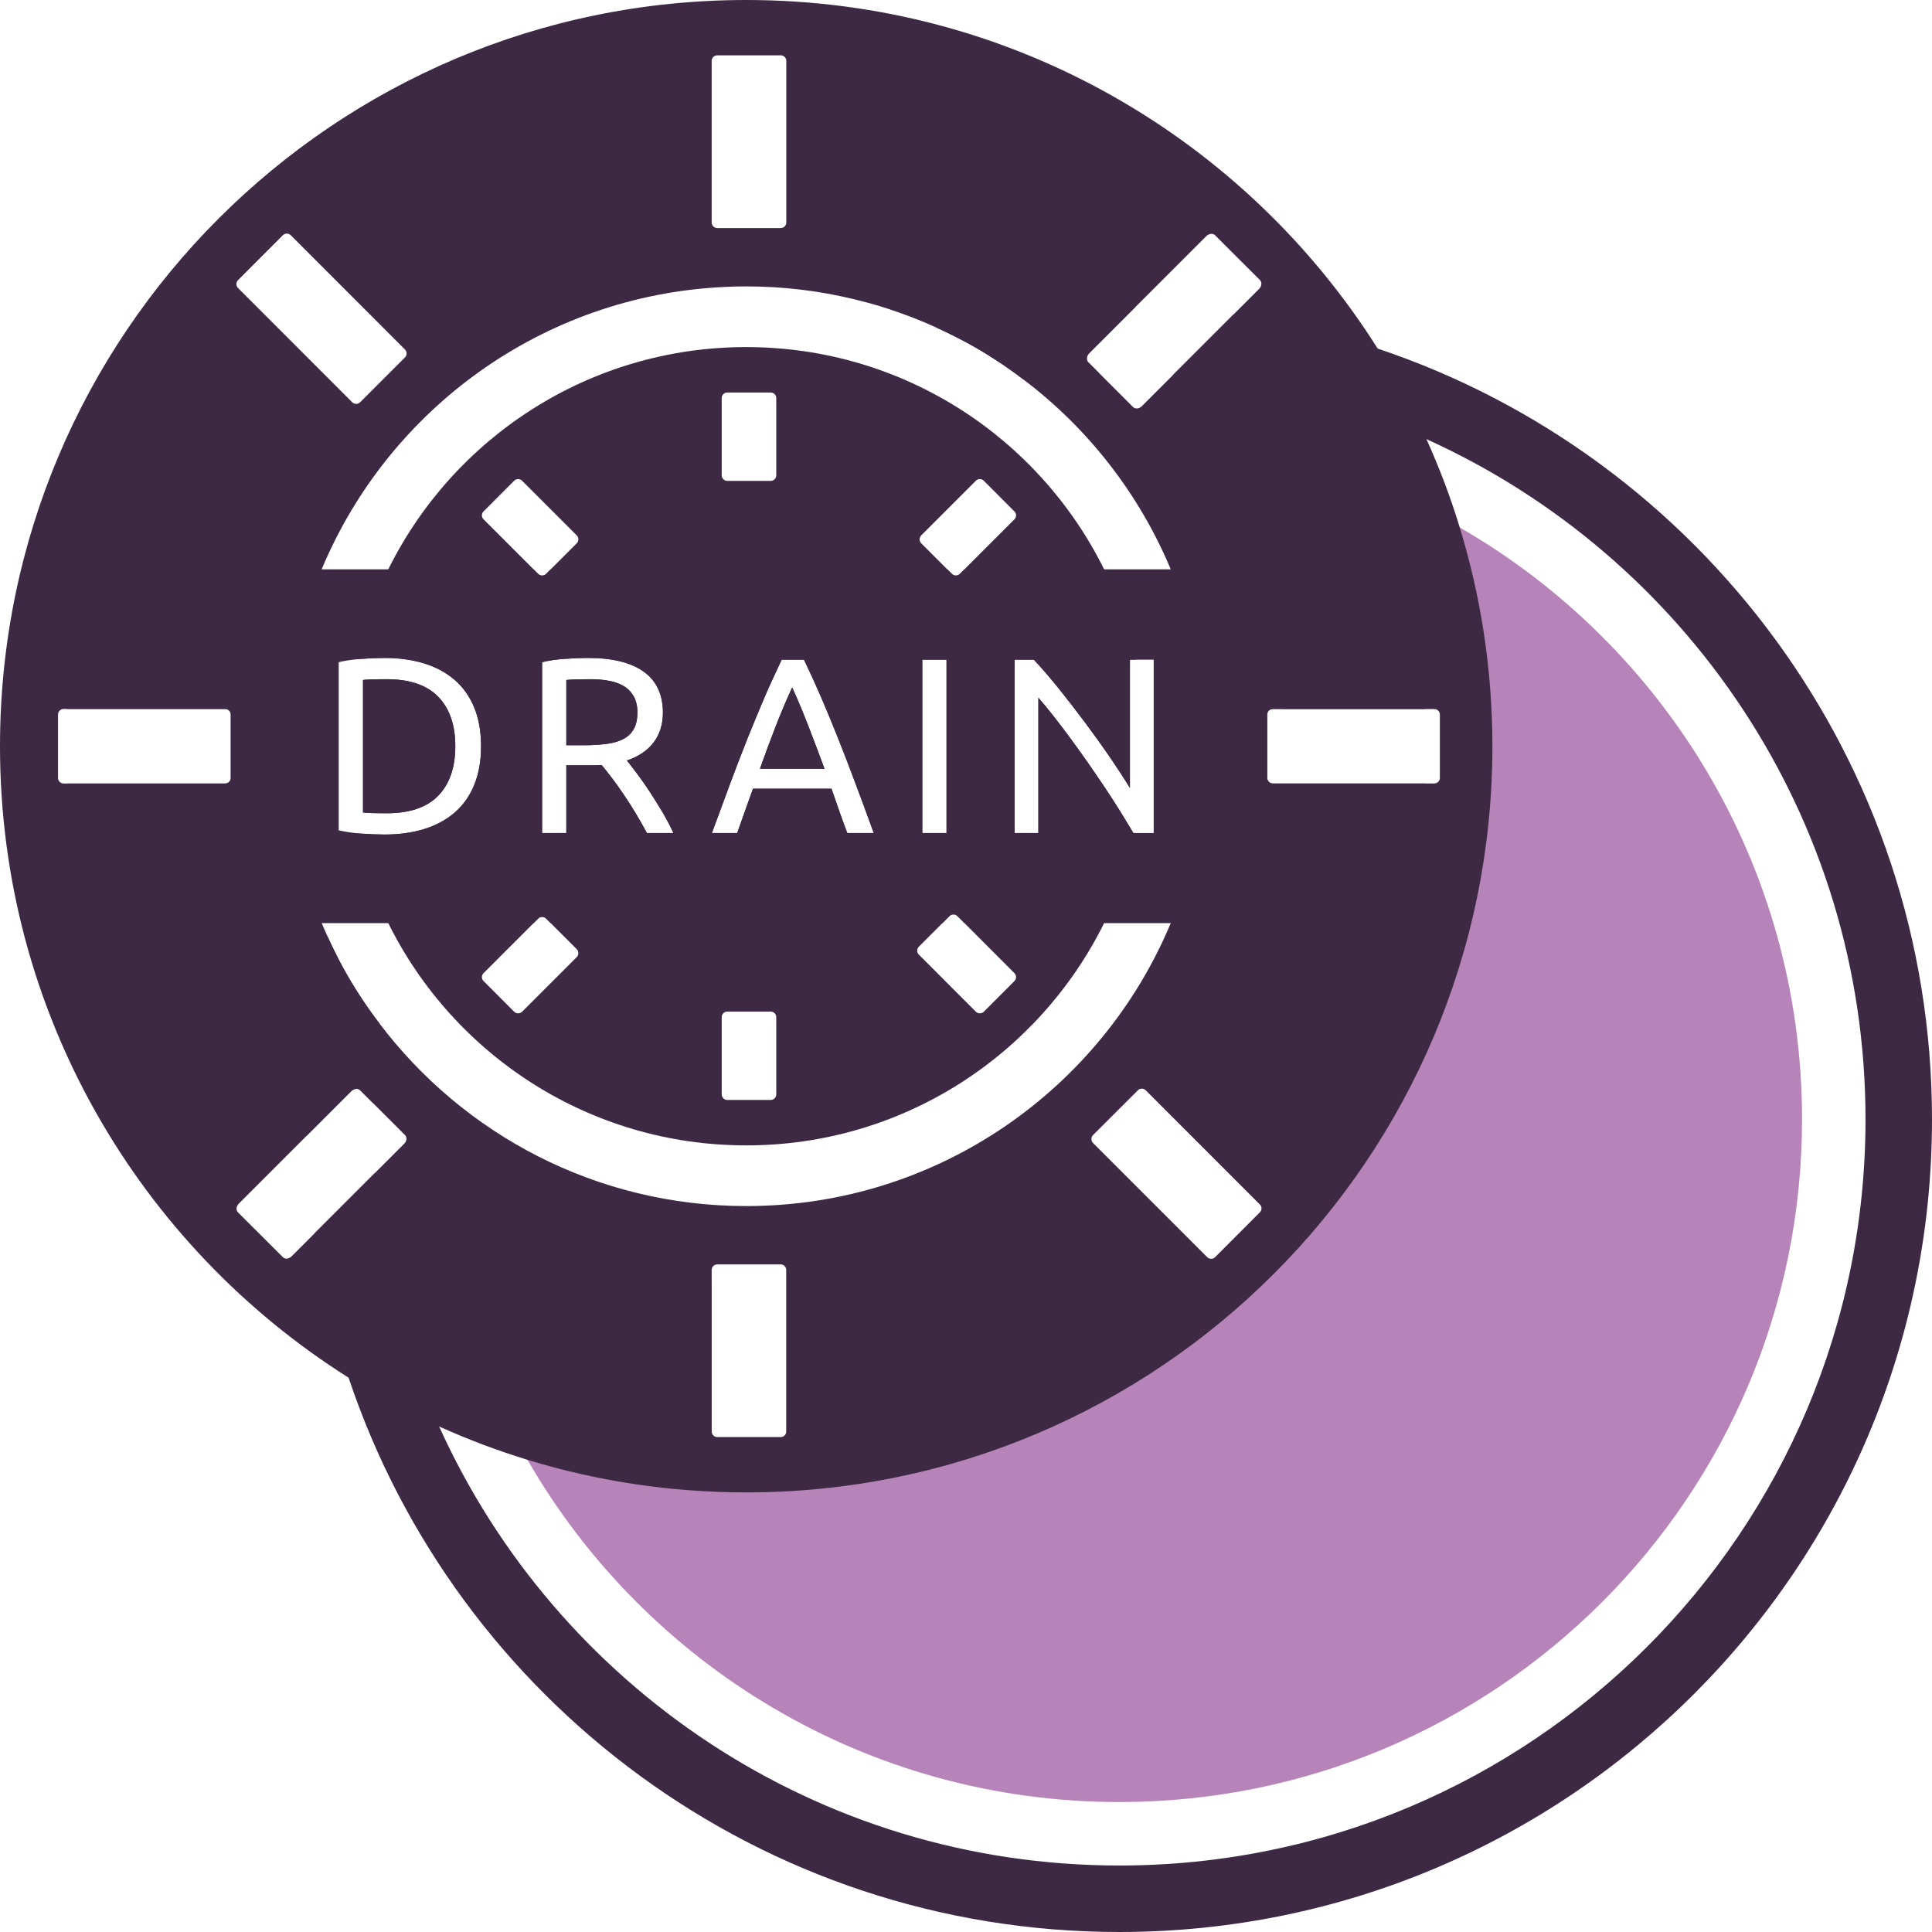
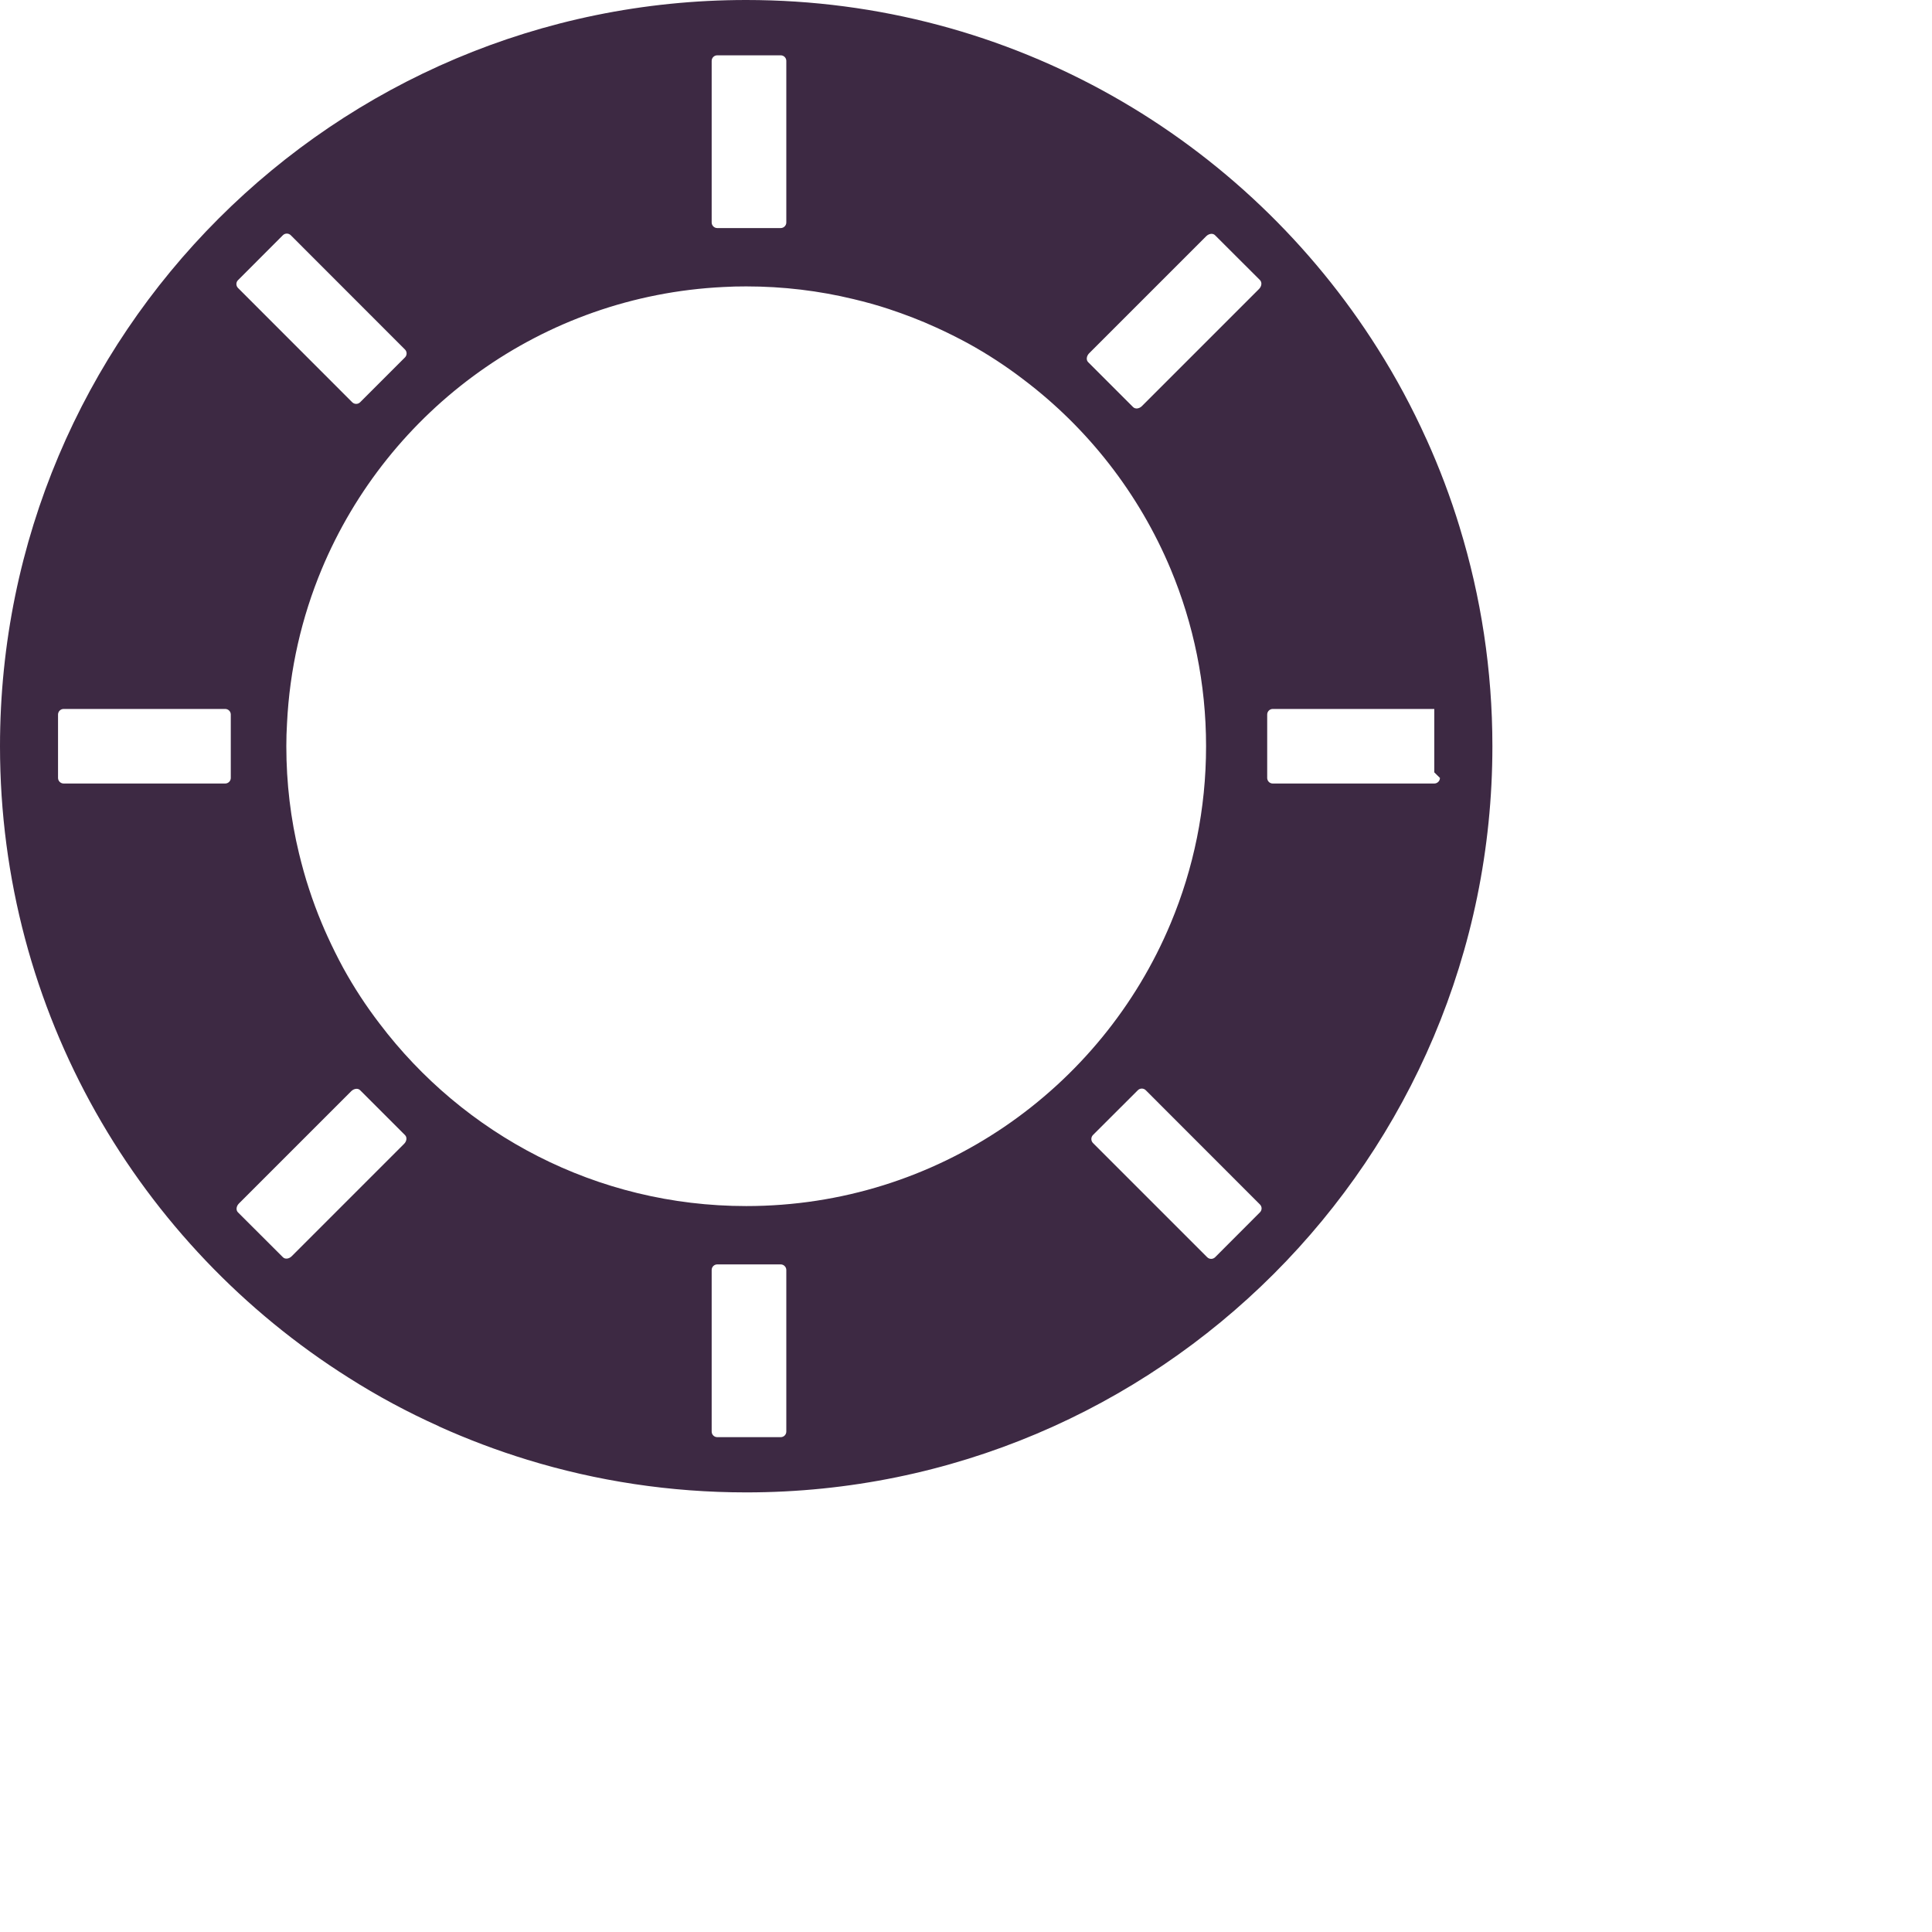
<svg xmlns="http://www.w3.org/2000/svg" id="Layer_1" version="1.1" viewBox="0 0 256 256">
  <defs>
    <style>
      .cls-1 {
        fill: #3d2943;
      }

      .cls-1, .cls-2 {
        stroke-width: 0px;
      }

      .cls-2 {
        fill: #b684b8;
      }
    </style>
  </defs>
-   <path class="cls-2" d="M193.42,69.89v-.01c-7.64-4.4-16-7.73-24.84-9.75,1.13,4.96,1.86,10.07,2.14,15.31.1,1.64.14,3.29.14,4.95,0,4.6-.34,9.13-1.01,13.55h20.2c.41,0,.75.33.75.74v8.4c0,.41-.34.74-.75.74h-21.4c-.34,0-.63-.23-.71-.54-1.74,6.68-4.23,13.06-7.37,19.04-11.58,22.1-32.02,38.82-56.61,45.43.14.13.23.32.23.53v21.41c0,.41-.33.74-.74.74h-8.41c-.41,0-.74-.33-.74-.74v-19.89c-4.54.7-9.18,1.06-13.91,1.06-6.97,0-13.75-.79-20.26-2.28,2.02,8.85,5.35,17.2,9.76,24.85,15.62,27.11,44.89,45.35,78.42,45.35,49.97,0,90.47-40.5,90.47-90.47,0-33.53-18.25-62.81-45.36-78.42ZM144.82,150.4l5.95-5.94c.29-.29.76-.29,1.05,0l15.13,15.14c.29.29.29.75,0,1.04l-5.94,5.95c-.29.29-.76.29-1.05,0l-15.14-15.14c-.28-.29-.28-.76,0-1.05Z" />
-   <path class="cls-1" d="M45.49,128.28c-.75-1.38-1.45-2.79-2.11-4.24-1.8,7.8-2.75,15.92-2.75,24.28,0,.72.01,1.44.02,2.16l5.9-5.9c.36-.35.88-.41,1.16-.13l1.75,1.75c.08-3.59.34-7.12.81-10.6-1.77-2.31-3.37-4.76-4.78-7.32ZM182.55,46.19c-6.14-2.06-12.54-3.58-19.12-4.5l-8.01,8.01c11.9.84,23.22,3.79,33.58,8.48,0,0,.01,0,.01.01,34.31,15.51,58.18,50.03,58.18,90.13,0,54.6-44.27,98.87-98.88,98.87-40.09,0-74.61-23.86-90.12-58.17-.01,0-.01-.02-.01-.02-4.7-10.36-7.65-21.68-8.49-33.58l-8,8c.91,6.59,2.44,12.98,4.5,19.13,14.28,42.7,54.6,73.45,102.12,73.45,59.49,0,107.69-48.2,107.69-107.68,0-47.52-30.75-87.84-73.45-102.13ZM144.31,46.82l6.17-6.17c-.72-.01-1.44-.02-2.17-.02-8.35,0-16.47.95-24.27,2.76,1.44.65,2.85,1.36,4.24,2.11,2.56,1.41,5,3,7.31,4.77,3.32-.45,6.68-.71,10.09-.79l-1.5-1.5c-.28-.28-.22-.8.13-1.16Z" />
-   <path class="cls-1" d="M193.42,69.89v-.01c-1.22-4.01-2.7-7.91-4.41-11.69,0-.01-.01-.01-.01-.01-1.88-4.17-4.03-8.17-6.45-11.99C165.05,18.44,134.11,0,98.88,0,44.27,0,0,44.28,0,98.88c0,35.24,18.44,66.17,46.19,83.67,3.82,2.43,7.82,4.58,11.99,6.45,0,0,0,.02.01.02,3.78,1.7,7.68,3.18,11.7,4.41,9.16,2.81,18.9,4.32,28.99,4.32,54.6,0,98.87-44.27,98.87-98.87,0-10.1-1.52-19.83-4.33-28.99ZM159.84,31.29c.36-.35.88-.41,1.16-.12l5.96,5.95c.28.29.23.81-.13,1.17l-3.4,3.4-12.12,12.12c-.36.36-.88.42-1.17.13l-4.46-4.46-1.5-1.5c-.28-.28-.22-.8.13-1.16l6.17-6.17,9.36-9.36ZM94.3,8.07c0-.41.33-.74.74-.74h8.41c.41,0,.74.33.74.74v21.41c0,.4-.33.74-.74.74h-8.41c-.41,0-.74-.34-.74-.74V8.07ZM31.54,37.12l5.94-5.95c.29-.29.76-.29,1.05,0l15.13,15.14c.29.29.29.76,0,1.05l-5.94,5.94c-.29.29-.76.29-1.05,0l-15.13-15.14c-.29-.29-.29-.76,0-1.04ZM7.69,103.08v-8.4c0-.41.34-.74.74-.74h21.41c.41,0,.74.33.74.74v8.4c0,.41-.33.74-.74.74H8.43c-.4,0-.74-.33-.74-.74ZM38.65,166.46c-.36.36-.88.42-1.16.13l-5.96-5.95c-.29-.29-.23-.81.13-1.17l14.89-14.89c.36-.35.88-.41,1.16-.13l1.75,1.75,4.21,4.21c.29.29.23.81-.13,1.16l-3.85,3.85-11.04,11.04ZM50.27,135.6c-1.77-2.31-3.37-4.76-4.78-7.32-.75-1.38-1.45-2.79-2.11-4.24-.26-.57-.51-1.14-.75-1.72-.62-1.48-1.18-2.99-1.68-4.53-.51-1.53-.94-3.12-1.33-4.71-1.1-4.55-1.68-9.29-1.68-14.2,0-1.03.03-2.03.09-3.02.35-7.21,1.95-14.08,4.59-20.42,8.82-21.14,29.19-36.24,53.24-37.41.99-.06,1.99-.08,3.02-.08,4.9,0,9.65.58,14.2,1.68,1.59.38,3.17.81,4.7,1.32,2.14.71,4.23,1.51,6.26,2.44,1.44.65,2.85,1.36,4.24,2.11,2.56,1.41,5,3,7.31,4.77,8.56,6.46,15.35,15.14,19.54,25.17,3.01,7.22,4.68,15.13,4.68,23.44s-1.66,16.22-4.68,23.44c-9.18,22.01-30.91,37.49-56.25,37.49-19.85,0-37.49-9.5-48.61-24.21ZM104.19,189.69c0,.41-.33.74-.74.74h-8.41c-.41,0-.74-.33-.74-.74v-21.41c0-.41.33-.74.74-.74h8.41c.2,0,.38.08.51.21.14.13.23.32.23.53v21.41ZM166.95,160.64l-5.94,5.95c-.29.29-.76.29-1.05,0l-15.14-15.14c-.28-.29-.28-.76,0-1.05l5.95-5.94c.29-.29.76-.29,1.05,0l15.13,15.14c.29.29.29.75,0,1.04ZM190.8,103.08c0,.41-.34.74-.75.74h-21.4c-.34,0-.63-.23-.71-.54-.02-.06-.03-.13-.03-.2v-8.4c0-.41.33-.74.74-.74h21.4c.41,0,.75.33.75.74v8.4Z" />
-   <path class="cls-1" d="M58.07,92.33c1.51,1.56,2.26,3.74,2.26,6.55s-.75,4.99-2.26,6.55c-1.5,1.55-3.77,2.33-6.82,2.33-.91,0-1.61-.01-2.11-.03-.49-.02-.84-.05-1.04-.07v-17.56c.2-.03.55-.05,1.04-.07.5-.02,1.2-.03,2.11-.03,3.05,0,5.32.78,6.82,2.33Z" />
-   <path class="cls-1" d="M83.96,92.25c-.33-.57-.78-1.03-1.34-1.36-.57-.33-1.23-.56-1.99-.69-.76-.14-1.57-.2-2.44-.2-1.37,0-2.42.03-3.15.1v8.65h2.29c1.11,0,2.1-.06,2.98-.17.89-.11,1.63-.32,2.24-.63.61-.31,1.08-.74,1.41-1.31.33-.56.5-1.31.5-2.23,0-.87-.17-1.58-.5-2.16ZM107.14,96.28c-.69-1.8-1.42-3.53-2.17-5.19-.77,1.66-1.5,3.39-2.2,5.19-.7,1.8-1.39,3.66-2.07,5.58h8.55c-.71-1.92-1.41-3.78-2.11-5.58ZM107.14,96.28c-.69-1.8-1.42-3.53-2.17-5.19-.77,1.66-1.5,3.39-2.2,5.19-.7,1.8-1.39,3.66-2.07,5.58h8.55c-.71-1.92-1.41-3.78-2.11-5.58ZM83.96,92.25c-.33-.57-.78-1.03-1.34-1.36-.57-.33-1.23-.56-1.99-.69-.76-.14-1.57-.2-2.44-.2-1.37,0-2.42.03-3.15.1v8.65h2.29c1.11,0,2.1-.06,2.98-.17.89-.11,1.63-.32,2.24-.63.61-.31,1.08-.74,1.41-1.31.33-.56.5-1.31.5-2.23,0-.87-.17-1.58-.5-2.16ZM83.96,92.25c-.33-.57-.78-1.03-1.34-1.36-.57-.33-1.23-.56-1.99-.69-.76-.14-1.57-.2-2.44-.2-1.37,0-2.42.03-3.15.1v8.65h2.29c1.11,0,2.1-.06,2.98-.17.89-.11,1.63-.32,2.24-.63.61-.31,1.08-.74,1.41-1.31.33-.56.5-1.31.5-2.23,0-.87-.17-1.58-.5-2.16ZM107.14,96.28c-.69-1.8-1.42-3.53-2.17-5.19-.77,1.66-1.5,3.39-2.2,5.19-.7,1.8-1.39,3.66-2.07,5.58h8.55c-.71-1.92-1.41-3.78-2.11-5.58ZM107.14,96.28c-.69-1.8-1.42-3.53-2.17-5.19-.77,1.66-1.5,3.39-2.2,5.19-.7,1.8-1.39,3.66-2.07,5.58h8.55c-.71-1.92-1.41-3.78-2.11-5.58ZM83.96,92.25c-.33-.57-.78-1.03-1.34-1.36-.57-.33-1.23-.56-1.99-.69-.76-.14-1.57-.2-2.44-.2-1.37,0-2.42.03-3.15.1v8.65h2.29c1.11,0,2.1-.06,2.98-.17.89-.11,1.63-.32,2.24-.63.61-.31,1.08-.74,1.41-1.31.33-.56.5-1.31.5-2.23,0-.87-.17-1.58-.5-2.16ZM168.65,93.94h20.17v-18.5h-61.03l-.61.61c-.29.29-.76.29-1.05,0l-.61-.61h-52.55l-.61.61c-.29.29-.76.29-1.05,0l-.61-.61H8.93v18.5h20.91c.41,0,.74.33.74.74v8.4c0,.41-.33.74-.74.74H8.93v18.5h61.77l.61-.61c.29-.29.76-.29,1.05,0l.61.61h51.9l.94-.94c.29-.29.76-.29,1.05,0l.94.94h61.02v-18.5h-20.17c-.34,0-.63-.23-.71-.54-.02-.06-.03-.13-.03-.2v-8.4c0-.41.33-.74.74-.74ZM62.81,104.07c-.61,1.47-1.49,2.68-2.61,3.64-1.13.96-2.48,1.68-4.05,2.16-1.57.47-3.29.71-5.17.71-.93,0-1.95-.04-3.06-.12-.23-.01-.46-.03-.68-.06-.85-.08-1.64-.21-2.36-.38v-22.28c.72-.17,1.51-.3,2.36-.38.22-.03.45-.05.68-.06,1.11-.08,2.13-.12,3.06-.12,1.88,0,3.6.24,5.17.71,1.57.48,2.92,1.2,4.05,2.16,1.12.96,2,2.17,2.61,3.64.62,1.47.93,3.2.93,5.19s-.31,3.72-.93,5.19ZM85.72,110.38c-.45-.84-.93-1.69-1.45-2.55-.51-.86-1.04-1.69-1.57-2.47-.53-.79-1.05-1.52-1.57-2.21-.52-.68-.99-1.28-1.41-1.78-.29.02-.58.03-.88.03h-3.8v8.98h-3.21v-22.64c.91-.22,1.92-.37,3.03-.44,1.12-.08,2.14-.12,3.07-.12,3.22,0,5.68.61,7.37,1.82,1.69,1.22,2.54,3.03,2.54,5.44,0,1.52-.41,2.83-1.21,3.91-.81,1.08-2,1.89-3.56,2.42.35.44.8,1.02,1.34,1.74.54.72,1.1,1.51,1.67,2.38.58.88,1.14,1.79,1.71,2.74.56.95,1.04,1.87,1.44,2.75h-3.51ZM112.27,110.38c-.38-.99-.73-1.97-1.07-2.93-.33-.96-.67-1.94-1.02-2.94h-10.41l-2.09,5.87h-3.35c.89-2.43,1.72-4.68,2.49-6.74.77-2.07,1.53-4.03,2.27-5.89.74-1.85,1.48-3.63,2.2-5.32.73-1.69,1.5-3.36,2.29-5.02h2.95c.8,1.66,1.56,3.33,2.29,5.02s1.46,3.47,2.2,5.32c.74,1.86,1.5,3.82,2.27,5.89.78,2.06,1.6,4.31,2.49,6.74h-3.51ZM125.42,110.38h-3.21v-22.97h3.21v22.97ZM152.87,110.38h-2.69c-.49-.82-1.04-1.73-1.67-2.75-.63-1.02-1.31-2.07-2.04-3.17-.73-1.09-1.49-2.2-2.27-3.33-.79-1.12-1.56-2.21-2.34-3.26-.77-1.05-1.52-2.04-2.25-2.97s-1.4-1.74-2.02-2.45v17.93h-3.15v-22.97h2.55c1.04,1.11,2.15,2.39,3.33,3.86,1.18,1.47,2.35,2.99,3.51,4.54,1.16,1.56,2.26,3.09,3.29,4.59,1.02,1.51,1.89,2.84,2.6,4.01v-17h3.15v22.97ZM104.97,91.09c-.77,1.66-1.5,3.39-2.2,5.19-.7,1.8-1.39,3.66-2.07,5.58h8.55c-.71-1.92-1.41-3.78-2.11-5.58-.69-1.8-1.42-3.53-2.17-5.19ZM83.96,96.64c.33-.56.5-1.31.5-2.23,0-.87-.17-1.58-.5-2.16-.33-.57-.78-1.03-1.34-1.36-.57-.33-1.23-.56-1.99-.69-.76-.14-1.57-.2-2.44-.2-1.37,0-2.42.03-3.15.1v8.65h2.29c1.11,0,2.1-.06,2.98-.17.89-.11,1.63-.32,2.24-.63.61-.31,1.08-.74,1.41-1.31ZM83.96,92.25c-.33-.57-.78-1.03-1.34-1.36-.57-.33-1.23-.56-1.99-.69-.76-.14-1.57-.2-2.44-.2-1.37,0-2.42.03-3.15.1v8.65h2.29c1.11,0,2.1-.06,2.98-.17.89-.11,1.63-.32,2.24-.63.61-.31,1.08-.74,1.41-1.31.33-.56.5-1.31.5-2.23,0-.87-.17-1.58-.5-2.16ZM107.14,96.28c-.69-1.8-1.42-3.53-2.17-5.19-.77,1.66-1.5,3.39-2.2,5.19-.7,1.8-1.39,3.66-2.07,5.58h8.55c-.71-1.92-1.41-3.78-2.11-5.58ZM107.14,96.28c-.69-1.8-1.42-3.53-2.17-5.19-.77,1.66-1.5,3.39-2.2,5.19-.7,1.8-1.39,3.66-2.07,5.58h8.55c-.71-1.92-1.41-3.78-2.11-5.58ZM83.96,92.25c-.33-.57-.78-1.03-1.34-1.36-.57-.33-1.23-.56-1.99-.69-.76-.14-1.57-.2-2.44-.2-1.37,0-2.42.03-3.15.1v8.65h2.29c1.11,0,2.1-.06,2.98-.17.89-.11,1.63-.32,2.24-.63.61-.31,1.08-.74,1.41-1.31.33-.56.5-1.31.5-2.23,0-.87-.17-1.58-.5-2.16ZM83.96,92.25c-.33-.57-.78-1.03-1.34-1.36-.57-.33-1.23-.56-1.99-.69-.76-.14-1.57-.2-2.44-.2-1.37,0-2.42.03-3.15.1v8.65h2.29c1.11,0,2.1-.06,2.98-.17.89-.11,1.63-.32,2.24-.63.61-.31,1.08-.74,1.41-1.31.33-.56.5-1.31.5-2.23,0-.87-.17-1.58-.5-2.16ZM83.96,92.25c-.33-.57-.78-1.03-1.34-1.36-.57-.33-1.23-.56-1.99-.69-.76-.14-1.57-.2-2.44-.2-1.37,0-2.42.03-3.15.1v8.65h2.29c1.11,0,2.1-.06,2.98-.17.89-.11,1.63-.32,2.24-.63.61-.31,1.08-.74,1.41-1.31.33-.56.5-1.31.5-2.23,0-.87-.17-1.58-.5-2.16Z" />
-   <path class="cls-1" d="M58.07,92.33c-1.5-1.55-3.77-2.33-6.82-2.33-.91,0-1.61.01-2.11.03-.49.02-.84.04-1.04.07v17.56c.2.02.55.05,1.04.07.5.02,1.2.03,2.11.03,3.05,0,5.32-.78,6.82-2.33,1.51-1.56,2.26-3.74,2.26-6.55s-.75-4.99-2.26-6.55ZM83.96,92.25c-.33-.57-.78-1.03-1.34-1.36-.57-.33-1.23-.56-1.99-.69-.76-.14-1.57-.2-2.44-.2-1.37,0-2.42.03-3.15.1v8.65h2.29c1.11,0,2.1-.06,2.98-.17.89-.11,1.63-.32,2.24-.63.61-.31,1.08-.74,1.41-1.31.33-.56.5-1.31.5-2.23,0-.87-.17-1.58-.5-2.16ZM107.14,96.28c-.69-1.8-1.42-3.53-2.17-5.19-.77,1.66-1.5,3.39-2.2,5.19-.7,1.8-1.39,3.66-2.07,5.58h8.55c-.71-1.92-1.41-3.78-2.11-5.58ZM107.14,96.28c-.69-1.8-1.42-3.53-2.17-5.19-.77,1.66-1.5,3.39-2.2,5.19-.7,1.8-1.39,3.66-2.07,5.58h8.55c-.71-1.92-1.41-3.78-2.11-5.58ZM83.96,92.25c-.33-.57-.78-1.03-1.34-1.36-.57-.33-1.23-.56-1.99-.69-.76-.14-1.57-.2-2.44-.2-1.37,0-2.42.03-3.15.1v8.65h2.29c1.11,0,2.1-.06,2.98-.17.89-.11,1.63-.32,2.24-.63.61-.31,1.08-.74,1.41-1.31.33-.56.5-1.31.5-2.23,0-.87-.17-1.58-.5-2.16ZM83.96,92.25c-.33-.57-.78-1.03-1.34-1.36-.57-.33-1.23-.56-1.99-.69-.76-.14-1.57-.2-2.44-.2-1.37,0-2.42.03-3.15.1v8.65h2.29c1.11,0,2.1-.06,2.98-.17.89-.11,1.63-.32,2.24-.63.61-.31,1.08-.74,1.41-1.31.33-.56.5-1.31.5-2.23,0-.87-.17-1.58-.5-2.16ZM107.14,96.28c-.69-1.8-1.42-3.53-2.17-5.19-.77,1.66-1.5,3.39-2.2,5.19-.7,1.8-1.39,3.66-2.07,5.58h8.55c-.71-1.92-1.41-3.78-2.11-5.58ZM107.14,96.28c-.69-1.8-1.42-3.53-2.17-5.19-.77,1.66-1.5,3.39-2.2,5.19-.7,1.8-1.39,3.66-2.07,5.58h8.55c-.71-1.92-1.41-3.78-2.11-5.58ZM83.96,92.25c-.33-.57-.78-1.03-1.34-1.36-.57-.33-1.23-.56-1.99-.69-.76-.14-1.57-.2-2.44-.2-1.37,0-2.42.03-3.15.1v8.65h2.29c1.11,0,2.1-.06,2.98-.17.89-.11,1.63-.32,2.24-.63.61-.31,1.08-.74,1.41-1.31.33-.56.5-1.31.5-2.23,0-.87-.17-1.58-.5-2.16ZM148.51,107.63c-.63-1.02-1.31-2.07-2.04-3.17-.73-1.09-1.49-2.2-2.27-3.33-.79-1.12-1.56-2.21-2.34-3.26-.77-1.05-1.52-2.04-2.25-2.97s-1.4-1.74-2.02-2.45v17.93h-3.15v-22.97h2.55c1.04,1.11,2.15,2.39,3.33,3.86,1.18,1.47,2.35,2.99,3.51,4.54,1.16,1.56,2.26,3.09,3.29,4.59,1.02,1.51,1.89,2.84,2.6,4.01v-17h.8c-.93-4.2-2.35-8.21-4.22-11.97-8.64-17.46-26.63-29.45-47.42-29.45s-38.79,11.99-47.43,29.45c-1.86,3.74-3.28,7.74-4.21,11.92.22-.03.45-.05.68-.06,1.11-.08,2.13-.12,3.06-.12,1.88,0,3.6.24,5.17.71,1.57.48,2.92,1.2,4.05,2.16,1.12.96,2,2.17,2.61,3.64.62,1.47.93,3.2.93,5.19s-.31,3.72-.93,5.19c-.61,1.47-1.49,2.68-2.61,3.64-1.13.96-2.48,1.68-4.05,2.16-1.57.47-3.29.71-5.17.71-.93,0-1.95-.04-3.06-.12-.23-.01-.46-.03-.68-.06.93,4.18,2.35,8.18,4.21,11.92,8.64,17.45,26.63,29.45,47.43,29.45s38.78-12,47.42-29.45c1.86-3.75,3.29-7.75,4.22-11.94h-.34c-.49-.82-1.04-1.73-1.67-2.75ZM122.07,70.94l7.24-7.24c.29-.29.76-.29,1.05,0l4.06,4.07c.29.28.29.75,0,1.04l-7.24,7.24c-.29.29-.76.29-1.05,0l-4.06-4.06c-.29-.29-.29-.76,0-1.05ZM84.41,102.51c.54.72,1.1,1.51,1.67,2.38.58.88,1.14,1.79,1.71,2.74.56.95,1.04,1.87,1.44,2.75h-3.51c-.45-.84-.93-1.69-1.45-2.55-.51-.86-1.04-1.69-1.57-2.47-.53-.79-1.05-1.52-1.57-2.21-.52-.68-.99-1.28-1.41-1.78-.29.02-.58.03-.88.03h-3.8v8.98h-3.21v-22.64c.91-.22,1.92-.37,3.03-.44,1.12-.08,2.14-.12,3.07-.12,3.22,0,5.68.61,7.37,1.82,1.69,1.22,2.54,3.03,2.54,5.44,0,1.52-.41,2.83-1.21,3.91-.81,1.08-2,1.89-3.56,2.42.35.44.8,1.02,1.34,1.74ZM94.33,110.38c.89-2.43,1.72-4.68,2.49-6.74.77-2.07,1.53-4.03,2.27-5.89.74-1.85,1.48-3.63,2.2-5.32.73-1.69,1.5-3.36,2.29-5.02h2.95c.8,1.66,1.56,3.33,2.29,5.02s1.46,3.47,2.2,5.32c.74,1.86,1.5,3.82,2.27,5.89.78,2.06,1.6,4.31,2.49,6.74h-3.51c-.38-.99-.73-1.97-1.07-2.93-.33-.96-.67-1.94-1.02-2.94h-10.41l-2.09,5.87h-3.35ZM125.42,87.41v22.97h-3.21v-22.97h3.21ZM95.63,52.75c0-.41.33-.74.74-.74h5.75c.41,0,.74.33.74.74v10.23c0,.41-.33.74-.74.74h-5.75c-.41,0-.74-.33-.74-.74v-10.23ZM64.07,68.81c-.29-.29-.29-.76,0-1.04l4.06-4.07c.29-.29.76-.29,1.05,0l7.24,7.24c.29.29.29.76,0,1.05l-4.06,4.06c-.29.29-.76.29-1.05,0l-.61-.61-6.63-6.63ZM76.42,126.82l-7.24,7.24c-.29.28-.76.28-1.05,0l-4.06-4.07c-.29-.29-.29-.75,0-1.04l7.24-7.24c.29-.29.76-.29,1.05,0l.61.61,3.45,3.45c.29.29.29.76,0,1.05ZM102.86,145.01c0,.41-.33.74-.74.74h-5.75c-.41,0-.74-.33-.74-.74v-10.23c0-.41.33-.74.74-.74h5.75c.41,0,.74.33.74.74v10.23ZM134.42,128.95c.29.29.29.75,0,1.04l-4.06,4.07c-.29.28-.76.28-1.05,0l-7.56-7.57c-.29-.29-.29-.76,0-1.05l4.06-4.06c.29-.29.76-.29,1.05,0l.94.94,6.62,6.63ZM107.14,96.28c-.69-1.8-1.42-3.53-2.17-5.19-.77,1.66-1.5,3.39-2.2,5.19-.7,1.8-1.39,3.66-2.07,5.58h8.55c-.71-1.92-1.41-3.78-2.11-5.58ZM82.62,90.89c-.57-.33-1.23-.56-1.99-.69-.76-.14-1.57-.2-2.44-.2-1.37,0-2.42.03-3.15.1v8.65h2.29c1.11,0,2.1-.06,2.98-.17.89-.11,1.63-.32,2.24-.63.61-.31,1.08-.74,1.41-1.31.33-.56.5-1.31.5-2.23,0-.87-.17-1.58-.5-2.16-.33-.57-.78-1.03-1.34-1.36ZM83.96,92.25c-.33-.57-.78-1.03-1.34-1.36-.57-.33-1.23-.56-1.99-.69-.76-.14-1.57-.2-2.44-.2-1.37,0-2.42.03-3.15.1v8.65h2.29c1.11,0,2.1-.06,2.98-.17.89-.11,1.63-.32,2.24-.63.61-.31,1.08-.74,1.41-1.31.33-.56.5-1.31.5-2.23,0-.87-.17-1.58-.5-2.16ZM107.14,96.28c-.69-1.8-1.42-3.53-2.17-5.19-.77,1.66-1.5,3.39-2.2,5.19-.7,1.8-1.39,3.66-2.07,5.58h8.55c-.71-1.92-1.41-3.78-2.11-5.58ZM107.14,96.28c-.69-1.8-1.42-3.53-2.17-5.19-.77,1.66-1.5,3.39-2.2,5.19-.7,1.8-1.39,3.66-2.07,5.58h8.55c-.71-1.92-1.41-3.78-2.11-5.58ZM83.96,92.25c-.33-.57-.78-1.03-1.34-1.36-.57-.33-1.23-.56-1.99-.69-.76-.14-1.57-.2-2.44-.2-1.37,0-2.42.03-3.15.1v8.65h2.29c1.11,0,2.1-.06,2.98-.17.89-.11,1.63-.32,2.24-.63.61-.31,1.08-.74,1.41-1.31.33-.56.5-1.31.5-2.23,0-.87-.17-1.58-.5-2.16ZM83.96,92.25c-.33-.57-.78-1.03-1.34-1.36-.57-.33-1.23-.56-1.99-.69-.76-.14-1.57-.2-2.44-.2-1.37,0-2.42.03-3.15.1v8.65h2.29c1.11,0,2.1-.06,2.98-.17.89-.11,1.63-.32,2.24-.63.61-.31,1.08-.74,1.41-1.31.33-.56.5-1.31.5-2.23,0-.87-.17-1.58-.5-2.16ZM83.96,92.25c-.33-.57-.78-1.03-1.34-1.36-.57-.33-1.23-.56-1.99-.69-.76-.14-1.57-.2-2.44-.2-1.37,0-2.42.03-3.15.1v8.65h2.29c1.11,0,2.1-.06,2.98-.17.89-.11,1.63-.32,2.24-.63.61-.31,1.08-.74,1.41-1.31.33-.56.5-1.31.5-2.23,0-.87-.17-1.58-.5-2.16Z" />
+   <path class="cls-1" d="M193.42,69.89v-.01c-1.22-4.01-2.7-7.91-4.41-11.69,0-.01-.01-.01-.01-.01-1.88-4.17-4.03-8.17-6.45-11.99C165.05,18.44,134.11,0,98.88,0,44.27,0,0,44.28,0,98.88c0,35.24,18.44,66.17,46.19,83.67,3.82,2.43,7.82,4.58,11.99,6.45,0,0,0,.02.01.02,3.78,1.7,7.68,3.18,11.7,4.41,9.16,2.81,18.9,4.32,28.99,4.32,54.6,0,98.87-44.27,98.87-98.87,0-10.1-1.52-19.83-4.33-28.99ZM159.84,31.29c.36-.35.88-.41,1.16-.12l5.96,5.95c.28.29.23.81-.13,1.17l-3.4,3.4-12.12,12.12c-.36.36-.88.42-1.17.13l-4.46-4.46-1.5-1.5c-.28-.28-.22-.8.13-1.16l6.17-6.17,9.36-9.36ZM94.3,8.07c0-.41.33-.74.74-.74h8.41c.41,0,.74.33.74.74v21.41c0,.4-.33.74-.74.74h-8.41c-.41,0-.74-.34-.74-.74V8.07ZM31.54,37.12l5.94-5.95c.29-.29.76-.29,1.05,0l15.13,15.14c.29.29.29.76,0,1.05l-5.94,5.94c-.29.29-.76.29-1.05,0l-15.13-15.14c-.29-.29-.29-.76,0-1.04ZM7.69,103.08v-8.4c0-.41.34-.74.74-.74h21.41c.41,0,.74.33.74.74v8.4c0,.41-.33.74-.74.74H8.43c-.4,0-.74-.33-.74-.74ZM38.65,166.46c-.36.36-.88.42-1.16.13l-5.96-5.95c-.29-.29-.23-.81.13-1.17l14.89-14.89c.36-.35.88-.41,1.16-.13l1.75,1.75,4.21,4.21c.29.29.23.81-.13,1.16l-3.85,3.85-11.04,11.04ZM50.27,135.6c-1.77-2.31-3.37-4.76-4.78-7.32-.75-1.38-1.45-2.79-2.11-4.24-.26-.57-.51-1.14-.75-1.72-.62-1.48-1.18-2.99-1.68-4.53-.51-1.53-.94-3.12-1.33-4.71-1.1-4.55-1.68-9.29-1.68-14.2,0-1.03.03-2.03.09-3.02.35-7.21,1.95-14.08,4.59-20.42,8.82-21.14,29.19-36.24,53.24-37.41.99-.06,1.99-.08,3.02-.08,4.9,0,9.65.58,14.2,1.68,1.59.38,3.17.81,4.7,1.32,2.14.71,4.23,1.51,6.26,2.44,1.44.65,2.85,1.36,4.24,2.11,2.56,1.41,5,3,7.31,4.77,8.56,6.46,15.35,15.14,19.54,25.17,3.01,7.22,4.68,15.13,4.68,23.44s-1.66,16.22-4.68,23.44c-9.18,22.01-30.91,37.49-56.25,37.49-19.85,0-37.49-9.5-48.61-24.21ZM104.19,189.69c0,.41-.33.74-.74.74h-8.41c-.41,0-.74-.33-.74-.74v-21.41c0-.41.33-.74.74-.74h8.41c.2,0,.38.08.51.21.14.13.23.32.23.53v21.41ZM166.95,160.64l-5.94,5.95c-.29.29-.76.29-1.05,0l-15.14-15.14c-.28-.29-.28-.76,0-1.05l5.95-5.94c.29-.29.76-.29,1.05,0l15.13,15.14c.29.29.29.75,0,1.04ZM190.8,103.08c0,.41-.34.74-.75.74h-21.4c-.34,0-.63-.23-.71-.54-.02-.06-.03-.13-.03-.2v-8.4c0-.41.33-.74.74-.74h21.4v8.4Z" />
</svg>